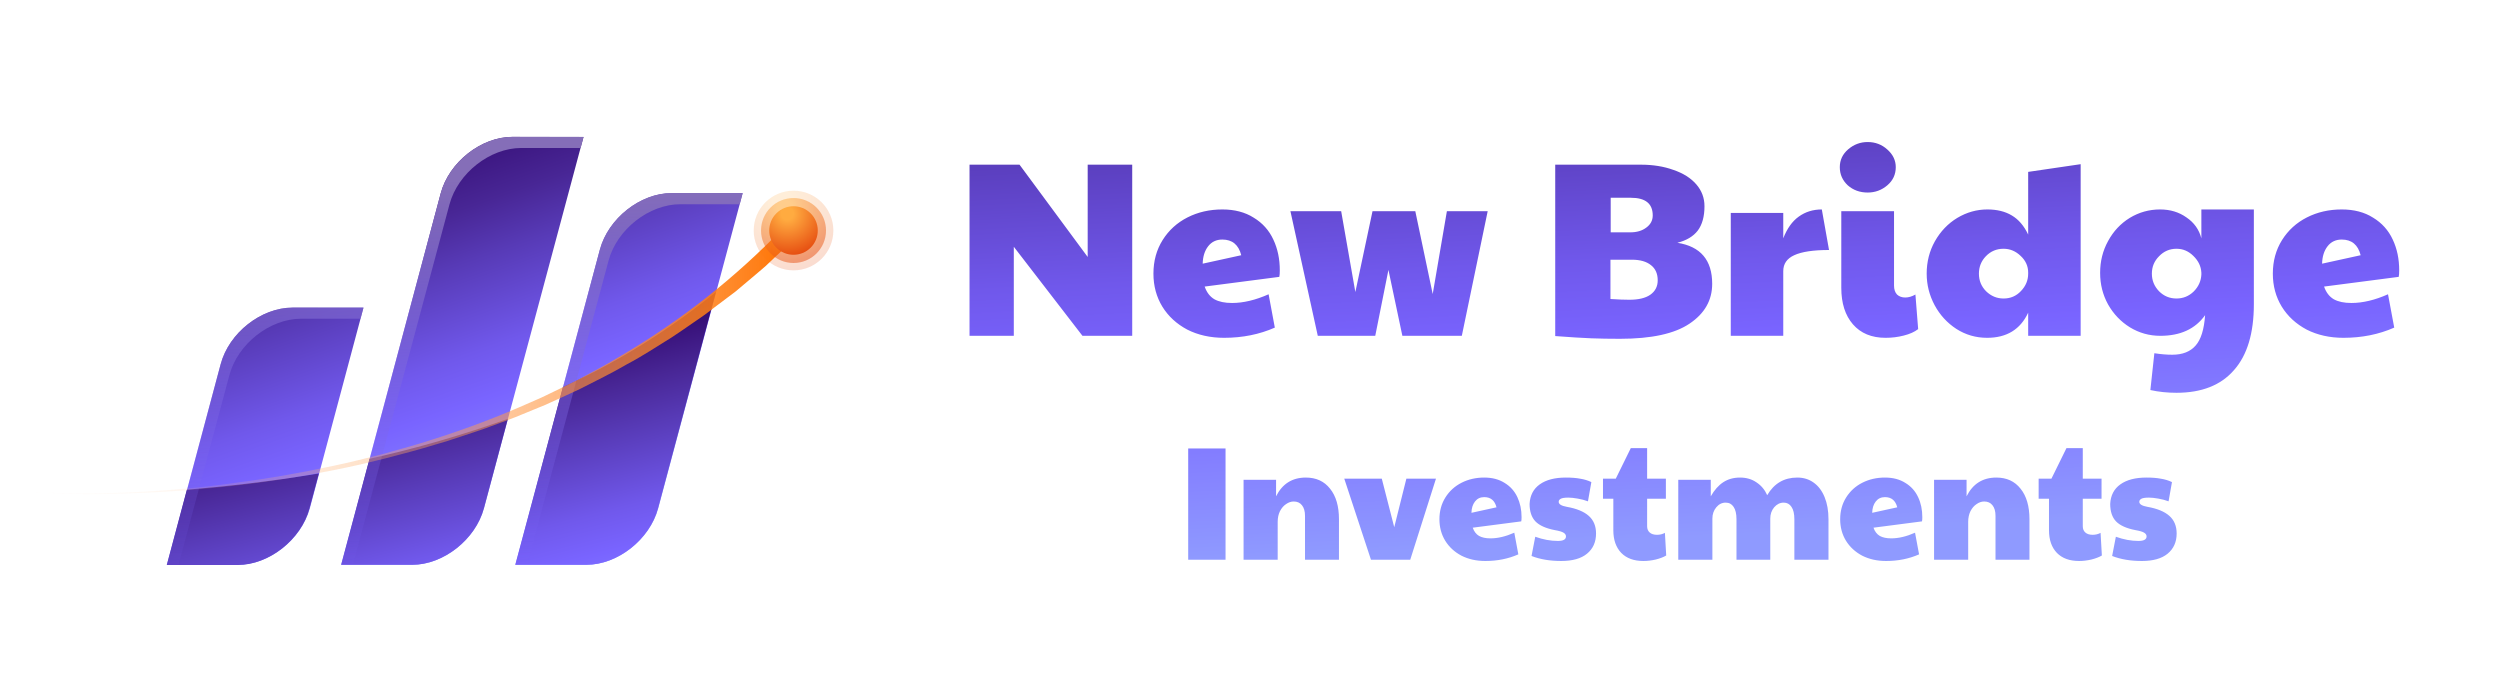
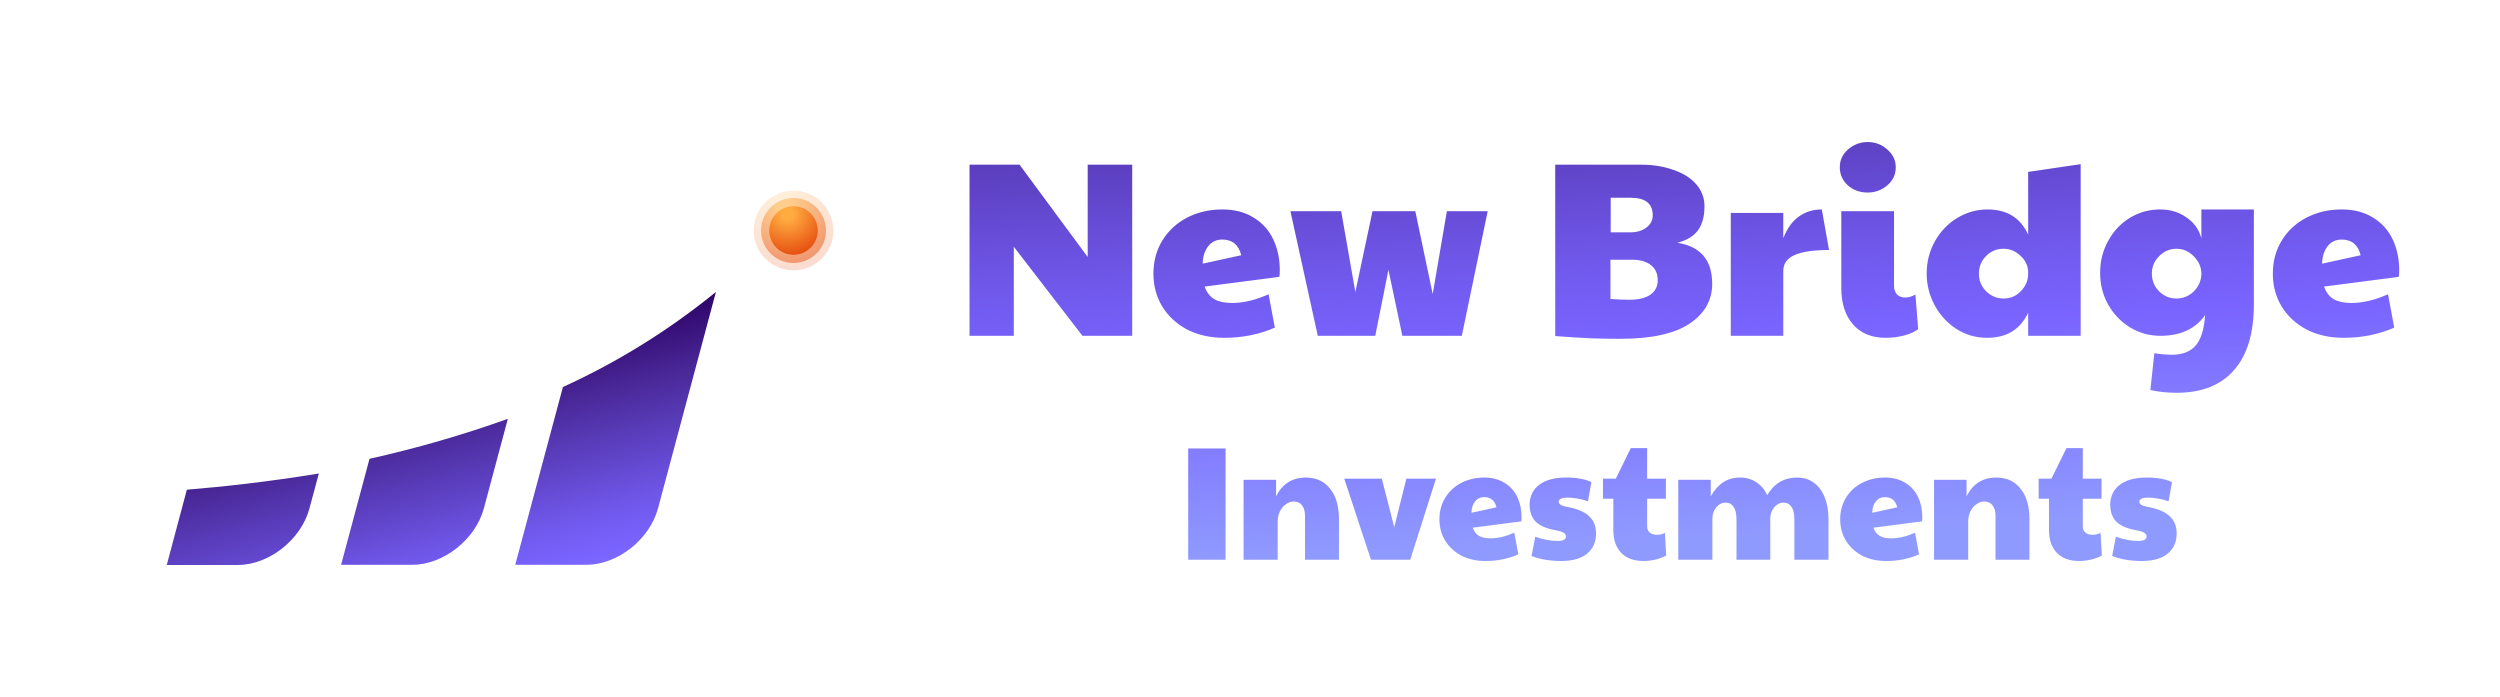
<svg xmlns="http://www.w3.org/2000/svg" width="201" height="56" viewBox="0 0 201 56" fill="none">
  <path opacity="0.2" d="M63.8 21.737C65.569 21.737 67.002 20.303 67.002 18.534C67.002 16.766 65.569 15.332 63.8 15.332C62.031 15.332 60.598 16.766 60.598 18.534C60.598 20.303 62.031 21.737 63.8 21.737Z" fill="url(#paint0_radial_330_14548)" />
-   <path d="M19.13 45.41H13.422L17.742 29.275C18.416 26.752 21 24.733 23.513 24.733H29.224L24.914 40.861C24.227 43.374 21.646 45.41 19.13 45.41ZM38.912 40.868L46.914 11.008H41.203C38.679 11.008 36.105 13.044 35.432 15.55L27.437 45.41H33.14C35.654 45.41 38.238 43.374 38.912 40.861V40.868ZM52.922 40.868L59.71 15.53H54.002C51.479 15.53 48.905 17.566 48.231 20.072L41.44 45.408H47.151C49.664 45.41 52.248 43.374 52.925 40.861L52.922 40.868Z" fill="url(#paint1_linear_330_14548)" />
  <path d="M45.258 31.116L41.425 45.412H47.133C49.656 45.412 52.233 43.375 52.904 40.87L57.56 23.473C53.803 26.536 49.668 29.105 45.258 31.116ZM29.708 36.888L27.424 45.412H33.132C35.656 45.412 38.23 43.375 38.904 40.87L40.831 33.673C37.194 34.975 33.479 36.048 29.708 36.888ZM15.024 39.371L13.406 45.427H19.109C21.62 45.427 24.207 43.391 24.878 40.885L25.635 38.069C21.585 38.735 17.938 39.133 15.024 39.371Z" fill="url(#paint2_linear_330_14548)" />
-   <path style="mix-blend-mode:screen" d="M54 15.52C51.476 15.52 48.905 17.558 48.228 20.062L41.438 45.408H42.376L48.925 20.963C49.601 18.439 52.183 16.421 54.696 16.421H59.471L59.708 15.527L54 15.52ZM41.203 11C38.679 11 36.103 13.034 35.432 15.542L27.437 45.408H28.371L36.136 16.441C36.81 13.917 39.394 11.898 41.907 11.898H46.681L46.919 11.013L41.203 11ZM23.513 24.733C20.99 24.733 18.416 26.772 17.74 29.275L13.422 45.4H14.356L18.441 30.168C19.112 27.645 21.696 25.626 24.21 25.626H28.987L29.224 24.735L23.513 24.733Z" fill="url(#paint3_linear_330_14548)" />
-   <path d="M2 39.535C7.551 39.832 13.118 39.607 18.627 38.864C21.38 38.508 24.113 38.036 26.829 37.448C27.505 37.294 28.186 37.156 28.847 36.987L30.866 36.482C32.201 36.108 33.541 35.745 34.856 35.311C37.497 34.475 40.09 33.491 42.621 32.364L43.569 31.947C43.882 31.801 44.193 31.647 44.506 31.495C45.124 31.193 45.752 30.9 46.368 30.584C47.584 29.928 48.813 29.298 49.989 28.566C54.75 25.771 59.106 22.338 62.937 18.363L63.836 19.249L62.296 20.687L61.539 21.407L60.744 22.085L59.134 23.441L57.459 24.702C57.181 24.912 56.906 25.131 56.621 25.336L55.758 25.931C55.178 26.325 54.61 26.736 54.022 27.115C52.831 27.849 51.66 28.629 50.426 29.277C49.219 29.984 47.96 30.595 46.716 31.231C46.088 31.536 45.455 31.816 44.816 32.109C44.498 32.253 44.183 32.404 43.862 32.543L42.893 32.941C42.247 33.194 41.609 33.487 40.953 33.724L38.992 34.45C38.336 34.685 37.669 34.895 37.008 35.117C36.678 35.225 36.35 35.341 36.017 35.442L35.007 35.743C33.677 36.159 32.327 36.5 30.97 36.858L28.948 37.35C28.272 37.511 27.586 37.638 26.907 37.784C24.176 38.333 21.427 38.762 18.66 39.074C15.897 39.389 13.108 39.578 10.333 39.672C8.945 39.72 7.557 39.737 6.164 39.717C4.771 39.697 3.385 39.649 2 39.535Z" fill="url(#paint4_linear_330_14548)" />
  <path opacity="0.5" d="M63.799 21.145C65.242 21.145 66.411 19.976 66.411 18.534C66.411 17.091 65.242 15.922 63.799 15.922C62.357 15.922 61.188 17.091 61.188 18.534C61.188 19.976 62.357 21.145 63.799 21.145Z" fill="url(#paint5_radial_330_14548)" />
  <path d="M65.177 19.913C65.939 19.151 65.939 17.916 65.177 17.154C64.415 16.392 63.18 16.392 62.418 17.154C61.657 17.916 61.657 19.151 62.418 19.913C63.18 20.674 64.415 20.674 65.177 19.913Z" fill="url(#paint6_radial_330_14548)" />
-   <path d="M77.95 13.24H81.97L87.45 20.66V13.24H91.03V27H87.03L81.51 19.84V27H77.95V13.24ZM98.416 27.16C97.31 27.16 96.323 26.94 95.456 26.5C94.603 26.047 93.936 25.433 93.456 24.66C92.976 23.873 92.736 22.987 92.736 22C92.736 20.987 92.983 20.087 93.476 19.3C93.97 18.513 94.636 17.907 95.476 17.48C96.316 17.053 97.25 16.84 98.276 16.84C99.263 16.84 100.103 17.06 100.796 17.5C101.503 17.927 102.03 18.513 102.376 19.26C102.723 19.993 102.896 20.82 102.896 21.74C102.896 21.98 102.883 22.153 102.856 22.26L96.856 23.04C97.016 23.507 97.276 23.847 97.636 24.06C97.996 24.26 98.47 24.36 99.056 24.36C99.963 24.36 100.943 24.127 101.996 23.66L102.496 26.34C101.256 26.887 99.896 27.16 98.416 27.16ZM99.796 20.52C99.583 19.68 99.076 19.26 98.276 19.26C97.796 19.26 97.416 19.44 97.136 19.8C96.856 20.16 96.71 20.627 96.696 21.2L99.796 20.52ZM103.75 16.98H107.83L108.97 23.48L110.35 16.98H113.79L115.19 23.64L116.33 16.98H119.61L117.53 27H112.75L111.63 21.7L110.57 27H105.95L103.75 16.98ZM130.24 27.24C129.414 27.24 128.647 27.227 127.94 27.2C127.234 27.173 126.267 27.113 125.04 27.02V13.24H131.92C132.894 13.24 133.767 13.38 134.54 13.66C135.327 13.927 135.94 14.313 136.38 14.82C136.82 15.327 137.04 15.913 137.04 16.58C137.04 17.407 136.86 18.06 136.5 18.54C136.14 19.007 135.594 19.333 134.86 19.52C136.727 19.813 137.66 20.913 137.66 22.82C137.66 24.14 137.054 25.207 135.84 26.02C134.64 26.833 132.774 27.24 130.24 27.24ZM131.08 18.68C131.6 18.68 132.027 18.553 132.36 18.3C132.707 18.047 132.88 17.72 132.88 17.32C132.88 16.373 132.294 15.9 131.12 15.9H129.5V18.68H131.08ZM131 24.1C131.734 24.1 132.294 23.967 132.68 23.7C133.08 23.42 133.28 23.033 133.28 22.54C133.28 22.007 133.1 21.6 132.74 21.32C132.38 21.027 131.867 20.88 131.2 20.88H129.48V24.04C130.08 24.08 130.587 24.1 131 24.1ZM139.154 17.12H143.374V19.16C143.681 18.373 144.094 17.793 144.614 17.42C145.148 17.033 145.768 16.84 146.474 16.84L147.054 20.1C145.788 20.1 144.854 20.24 144.254 20.52C143.668 20.787 143.374 21.213 143.374 21.8V27H139.154V17.12ZM151.6 27.16C150.48 27.16 149.607 26.8 148.98 26.08C148.353 25.36 148.04 24.38 148.04 23.14V16.98H152.28V22.96C152.28 23.267 152.36 23.507 152.52 23.68C152.693 23.84 152.913 23.92 153.18 23.92C153.447 23.92 153.72 23.84 154 23.68L154.22 26.46C153.927 26.687 153.54 26.86 153.06 26.98C152.593 27.1 152.107 27.16 151.6 27.16ZM150.16 15.48C149.533 15.48 149 15.287 148.56 14.9C148.133 14.5 147.92 14.013 147.92 13.44C147.92 12.867 148.147 12.387 148.6 12C149.053 11.613 149.573 11.42 150.16 11.42C150.773 11.42 151.3 11.62 151.74 12.02C152.193 12.42 152.42 12.893 152.42 13.44C152.42 14.027 152.193 14.513 151.74 14.9C151.287 15.287 150.76 15.48 150.16 15.48ZM159.765 27.16C158.858 27.16 158.031 26.92 157.285 26.44C156.551 25.96 155.971 25.327 155.545 24.54C155.118 23.74 154.905 22.893 154.905 22C154.905 21.053 155.125 20.187 155.565 19.4C156.018 18.6 156.618 17.973 157.365 17.52C158.125 17.067 158.931 16.84 159.785 16.84C160.558 16.84 161.211 17 161.745 17.32C162.291 17.64 162.731 18.153 163.065 18.86V13.82L167.285 13.2V27H163.065V25.14C162.438 26.487 161.338 27.16 159.765 27.16ZM161.085 24C161.645 24 162.111 23.8 162.485 23.4C162.871 23 163.065 22.533 163.065 22V21.92C163.065 21.4 162.865 20.953 162.465 20.58C162.065 20.193 161.605 20 161.085 20C160.525 20 160.051 20.2 159.665 20.6C159.291 20.987 159.105 21.453 159.105 22C159.105 22.56 159.298 23.033 159.685 23.42C160.085 23.807 160.551 24 161.085 24ZM174.99 31.58C174.257 31.58 173.557 31.507 172.89 31.36L173.21 28.4C173.73 28.48 174.21 28.52 174.65 28.52C175.477 28.52 176.103 28.273 176.53 27.78C176.957 27.3 177.21 26.487 177.29 25.34C176.503 26.447 175.303 27 173.69 27C172.81 27 171.997 26.773 171.25 26.32C170.517 25.867 169.93 25.253 169.49 24.48C169.063 23.707 168.85 22.86 168.85 21.94C168.85 21.007 169.063 20.153 169.49 19.38C169.917 18.593 170.497 17.973 171.23 17.52C171.977 17.067 172.79 16.84 173.67 16.84C174.483 16.84 175.19 17.053 175.79 17.48C176.403 17.893 176.803 18.453 176.99 19.16V16.84H181.21V24.46C181.21 26.793 180.677 28.56 179.61 29.76C178.557 30.973 177.017 31.58 174.99 31.58ZM174.99 24C175.523 24 175.983 23.813 176.37 23.44C176.757 23.053 176.963 22.6 176.99 22.08V21.92C176.963 21.413 176.75 20.967 176.35 20.58C175.963 20.193 175.51 20 174.99 20C174.443 20 173.977 20.2 173.59 20.6C173.203 20.987 173.01 21.453 173.01 22C173.01 22.547 173.203 23.02 173.59 23.42C173.977 23.807 174.443 24 174.99 24ZM188.416 27.16C187.31 27.16 186.323 26.94 185.456 26.5C184.603 26.047 183.936 25.433 183.456 24.66C182.976 23.873 182.736 22.987 182.736 22C182.736 20.987 182.983 20.087 183.476 19.3C183.97 18.513 184.636 17.907 185.476 17.48C186.316 17.053 187.25 16.84 188.276 16.84C189.263 16.84 190.103 17.06 190.796 17.5C191.503 17.927 192.03 18.513 192.376 19.26C192.723 19.993 192.896 20.82 192.896 21.74C192.896 21.98 192.883 22.153 192.856 22.26L186.856 23.04C187.016 23.507 187.276 23.847 187.636 24.06C187.996 24.26 188.47 24.36 189.056 24.36C189.963 24.36 190.943 24.127 191.996 23.66L192.496 26.34C191.256 26.887 189.896 27.16 188.416 27.16ZM189.796 20.52C189.583 19.68 189.076 19.26 188.276 19.26C187.796 19.26 187.416 19.44 187.136 19.8C186.856 20.16 186.71 20.627 186.696 21.2L189.796 20.52ZM95.531 36.056H98.534V45H95.531V36.056ZM99.983 38.578H102.596V39.904C103.098 38.899 103.896 38.396 104.988 38.396C105.82 38.396 106.47 38.695 106.938 39.293C107.414 39.882 107.653 40.701 107.653 41.75V45H104.923V41.477C104.923 41.104 104.84 40.818 104.676 40.619C104.52 40.42 104.299 40.32 104.013 40.32C103.805 40.32 103.601 40.389 103.402 40.528C103.202 40.658 103.038 40.849 102.908 41.1C102.786 41.351 102.726 41.637 102.726 41.958V45H99.983V38.578ZM108.08 38.487H111.096L112.097 42.387L113.072 38.487H115.451L113.384 45H110.225L108.08 38.487ZM119.422 45.104C118.702 45.104 118.061 44.961 117.498 44.675C116.943 44.38 116.51 43.982 116.198 43.479C115.886 42.968 115.73 42.391 115.73 41.75C115.73 41.091 115.89 40.506 116.211 39.995C116.531 39.484 116.965 39.089 117.511 38.812C118.057 38.535 118.663 38.396 119.331 38.396C119.972 38.396 120.518 38.539 120.969 38.825C121.428 39.102 121.77 39.484 121.996 39.969C122.221 40.446 122.334 40.983 122.334 41.581C122.334 41.737 122.325 41.85 122.308 41.919L118.408 42.426C118.512 42.729 118.681 42.95 118.915 43.089C119.149 43.219 119.456 43.284 119.838 43.284C120.427 43.284 121.064 43.132 121.749 42.829L122.074 44.571C121.268 44.926 120.384 45.104 119.422 45.104ZM120.319 40.788C120.18 40.242 119.851 39.969 119.331 39.969C119.019 39.969 118.772 40.086 118.59 40.32C118.408 40.554 118.312 40.857 118.304 41.23L120.319 40.788ZM125.527 45.104C124.617 45.104 123.82 44.97 123.135 44.701L123.434 43.154C124.058 43.379 124.665 43.492 125.254 43.492C125.688 43.492 125.904 43.371 125.904 43.128C125.904 43.007 125.839 42.907 125.709 42.829C125.588 42.751 125.354 42.682 125.007 42.621C124.288 42.482 123.768 42.248 123.447 41.919C123.135 41.59 122.979 41.122 122.979 40.515C123.014 39.83 123.287 39.306 123.798 38.942C124.31 38.578 125.007 38.396 125.891 38.396C126.342 38.396 126.728 38.426 127.048 38.487C127.378 38.539 127.677 38.63 127.945 38.76L127.672 40.307C127.421 40.212 127.144 40.138 126.84 40.086C126.546 40.034 126.299 40.008 126.099 40.008C125.805 40.008 125.601 40.038 125.488 40.099C125.376 40.16 125.319 40.242 125.319 40.346C125.319 40.537 125.536 40.671 125.969 40.749C126.758 40.888 127.347 41.13 127.737 41.477C128.127 41.824 128.322 42.296 128.322 42.894C128.322 43.579 128.08 44.12 127.594 44.519C127.118 44.909 126.429 45.104 125.527 45.104ZM132.13 45.104C131.368 45.104 130.774 44.887 130.349 44.454C129.925 44.012 129.712 43.405 129.712 42.634V40.099H128.88V38.487H129.907L131.116 36.03H132.429V38.487H133.937V40.099H132.429V42.309C132.429 42.526 132.499 42.695 132.637 42.816C132.776 42.937 132.971 42.998 133.222 42.998C133.456 42.998 133.669 42.946 133.859 42.842L133.963 44.662C133.747 44.792 133.465 44.9 133.118 44.987C132.78 45.065 132.451 45.104 132.13 45.104ZM134.933 38.578H137.546V39.904C137.84 39.393 138.174 39.016 138.547 38.773C138.928 38.522 139.379 38.396 139.899 38.396C140.41 38.396 140.852 38.526 141.225 38.786C141.606 39.037 141.892 39.38 142.083 39.813C142.637 38.868 143.443 38.396 144.501 38.396C145.003 38.396 145.441 38.53 145.814 38.799C146.195 39.068 146.49 39.458 146.698 39.969C146.906 40.472 147.01 41.065 147.01 41.75V45H144.267V41.75C144.267 41.308 144.189 40.974 144.033 40.749C143.885 40.524 143.677 40.411 143.409 40.411C143.114 40.411 142.858 40.537 142.642 40.788C142.434 41.039 142.33 41.343 142.33 41.698V45H139.613V41.75C139.613 41.308 139.535 40.974 139.379 40.749C139.231 40.524 139.019 40.411 138.742 40.411C138.447 40.411 138.196 40.537 137.988 40.788C137.78 41.039 137.676 41.343 137.676 41.698V45H134.933V38.578ZM151.642 45.104C150.923 45.104 150.282 44.961 149.718 44.675C149.164 44.38 148.73 43.982 148.418 43.479C148.106 42.968 147.95 42.391 147.95 41.75C147.95 41.091 148.111 40.506 148.431 39.995C148.752 39.484 149.185 39.089 149.731 38.812C150.277 38.535 150.884 38.396 151.551 38.396C152.193 38.396 152.739 38.539 153.189 38.825C153.649 39.102 153.991 39.484 154.216 39.969C154.442 40.446 154.554 40.983 154.554 41.581C154.554 41.737 154.546 41.85 154.528 41.919L150.628 42.426C150.732 42.729 150.901 42.95 151.135 43.089C151.369 43.219 151.677 43.284 152.058 43.284C152.648 43.284 153.285 43.132 153.969 42.829L154.294 44.571C153.488 44.926 152.604 45.104 151.642 45.104ZM152.539 40.788C152.401 40.242 152.071 39.969 151.551 39.969C151.239 39.969 150.992 40.086 150.81 40.32C150.628 40.554 150.533 40.857 150.524 41.23L152.539 40.788ZM155.499 38.578H158.112V39.904C158.615 38.899 159.412 38.396 160.504 38.396C161.336 38.396 161.986 38.695 162.454 39.293C162.931 39.882 163.169 40.701 163.169 41.75V45H160.439V41.477C160.439 41.104 160.357 40.818 160.192 40.619C160.036 40.42 159.815 40.32 159.529 40.32C159.321 40.32 159.117 40.389 158.918 40.528C158.719 40.658 158.554 40.849 158.424 41.1C158.303 41.351 158.242 41.637 158.242 41.958V45H155.499V38.578ZM167.157 45.104C166.394 45.104 165.8 44.887 165.376 44.454C164.951 44.012 164.739 43.405 164.739 42.634V40.099H163.907V38.487H164.934L166.143 36.03H167.456V38.487H168.964V40.099H167.456V42.309C167.456 42.526 167.525 42.695 167.664 42.816C167.802 42.937 167.997 42.998 168.249 42.998C168.483 42.998 168.695 42.946 168.886 42.842L168.99 44.662C168.773 44.792 168.491 44.9 168.145 44.987C167.807 45.065 167.477 45.104 167.157 45.104ZM172.208 45.104C171.298 45.104 170.501 44.97 169.816 44.701L170.115 43.154C170.739 43.379 171.346 43.492 171.935 43.492C172.368 43.492 172.585 43.371 172.585 43.128C172.585 43.007 172.52 42.907 172.39 42.829C172.269 42.751 172.035 42.682 171.688 42.621C170.969 42.482 170.449 42.248 170.128 41.919C169.816 41.59 169.66 41.122 169.66 40.515C169.695 39.83 169.968 39.306 170.479 38.942C170.99 38.578 171.688 38.396 172.572 38.396C173.023 38.396 173.408 38.426 173.729 38.487C174.058 38.539 174.357 38.63 174.626 38.76L174.353 40.307C174.102 40.212 173.824 40.138 173.521 40.086C173.226 40.034 172.979 40.008 172.78 40.008C172.485 40.008 172.282 40.038 172.169 40.099C172.056 40.16 172 40.242 172 40.346C172 40.537 172.217 40.671 172.65 40.749C173.439 40.888 174.028 41.13 174.418 41.477C174.808 41.824 175.003 42.296 175.003 42.894C175.003 43.579 174.76 44.12 174.275 44.519C173.798 44.909 173.109 45.104 172.208 45.104Z" fill="url(#paint7_linear_330_14548)" />
+   <path d="M77.95 13.24H81.97L87.45 20.66V13.24H91.03V27H87.03L81.51 19.84V27H77.95V13.24ZM98.416 27.16C97.31 27.16 96.323 26.94 95.456 26.5C94.603 26.047 93.936 25.433 93.456 24.66C92.976 23.873 92.736 22.987 92.736 22C92.736 20.987 92.983 20.087 93.476 19.3C93.97 18.513 94.636 17.907 95.476 17.48C96.316 17.053 97.25 16.84 98.276 16.84C99.263 16.84 100.103 17.06 100.796 17.5C101.503 17.927 102.03 18.513 102.376 19.26C102.723 19.993 102.896 20.82 102.896 21.74C102.896 21.98 102.883 22.153 102.856 22.26L96.856 23.04C97.016 23.507 97.276 23.847 97.636 24.06C97.996 24.26 98.47 24.36 99.056 24.36C99.963 24.36 100.943 24.127 101.996 23.66L102.496 26.34C101.256 26.887 99.896 27.16 98.416 27.16M99.796 20.52C99.583 19.68 99.076 19.26 98.276 19.26C97.796 19.26 97.416 19.44 97.136 19.8C96.856 20.16 96.71 20.627 96.696 21.2L99.796 20.52ZM103.75 16.98H107.83L108.97 23.48L110.35 16.98H113.79L115.19 23.64L116.33 16.98H119.61L117.53 27H112.75L111.63 21.7L110.57 27H105.95L103.75 16.98ZM130.24 27.24C129.414 27.24 128.647 27.227 127.94 27.2C127.234 27.173 126.267 27.113 125.04 27.02V13.24H131.92C132.894 13.24 133.767 13.38 134.54 13.66C135.327 13.927 135.94 14.313 136.38 14.82C136.82 15.327 137.04 15.913 137.04 16.58C137.04 17.407 136.86 18.06 136.5 18.54C136.14 19.007 135.594 19.333 134.86 19.52C136.727 19.813 137.66 20.913 137.66 22.82C137.66 24.14 137.054 25.207 135.84 26.02C134.64 26.833 132.774 27.24 130.24 27.24ZM131.08 18.68C131.6 18.68 132.027 18.553 132.36 18.3C132.707 18.047 132.88 17.72 132.88 17.32C132.88 16.373 132.294 15.9 131.12 15.9H129.5V18.68H131.08ZM131 24.1C131.734 24.1 132.294 23.967 132.68 23.7C133.08 23.42 133.28 23.033 133.28 22.54C133.28 22.007 133.1 21.6 132.74 21.32C132.38 21.027 131.867 20.88 131.2 20.88H129.48V24.04C130.08 24.08 130.587 24.1 131 24.1ZM139.154 17.12H143.374V19.16C143.681 18.373 144.094 17.793 144.614 17.42C145.148 17.033 145.768 16.84 146.474 16.84L147.054 20.1C145.788 20.1 144.854 20.24 144.254 20.52C143.668 20.787 143.374 21.213 143.374 21.8V27H139.154V17.12ZM151.6 27.16C150.48 27.16 149.607 26.8 148.98 26.08C148.353 25.36 148.04 24.38 148.04 23.14V16.98H152.28V22.96C152.28 23.267 152.36 23.507 152.52 23.68C152.693 23.84 152.913 23.92 153.18 23.92C153.447 23.92 153.72 23.84 154 23.68L154.22 26.46C153.927 26.687 153.54 26.86 153.06 26.98C152.593 27.1 152.107 27.16 151.6 27.16ZM150.16 15.48C149.533 15.48 149 15.287 148.56 14.9C148.133 14.5 147.92 14.013 147.92 13.44C147.92 12.867 148.147 12.387 148.6 12C149.053 11.613 149.573 11.42 150.16 11.42C150.773 11.42 151.3 11.62 151.74 12.02C152.193 12.42 152.42 12.893 152.42 13.44C152.42 14.027 152.193 14.513 151.74 14.9C151.287 15.287 150.76 15.48 150.16 15.48ZM159.765 27.16C158.858 27.16 158.031 26.92 157.285 26.44C156.551 25.96 155.971 25.327 155.545 24.54C155.118 23.74 154.905 22.893 154.905 22C154.905 21.053 155.125 20.187 155.565 19.4C156.018 18.6 156.618 17.973 157.365 17.52C158.125 17.067 158.931 16.84 159.785 16.84C160.558 16.84 161.211 17 161.745 17.32C162.291 17.64 162.731 18.153 163.065 18.86V13.82L167.285 13.2V27H163.065V25.14C162.438 26.487 161.338 27.16 159.765 27.16ZM161.085 24C161.645 24 162.111 23.8 162.485 23.4C162.871 23 163.065 22.533 163.065 22V21.92C163.065 21.4 162.865 20.953 162.465 20.58C162.065 20.193 161.605 20 161.085 20C160.525 20 160.051 20.2 159.665 20.6C159.291 20.987 159.105 21.453 159.105 22C159.105 22.56 159.298 23.033 159.685 23.42C160.085 23.807 160.551 24 161.085 24ZM174.99 31.58C174.257 31.58 173.557 31.507 172.89 31.36L173.21 28.4C173.73 28.48 174.21 28.52 174.65 28.52C175.477 28.52 176.103 28.273 176.53 27.78C176.957 27.3 177.21 26.487 177.29 25.34C176.503 26.447 175.303 27 173.69 27C172.81 27 171.997 26.773 171.25 26.32C170.517 25.867 169.93 25.253 169.49 24.48C169.063 23.707 168.85 22.86 168.85 21.94C168.85 21.007 169.063 20.153 169.49 19.38C169.917 18.593 170.497 17.973 171.23 17.52C171.977 17.067 172.79 16.84 173.67 16.84C174.483 16.84 175.19 17.053 175.79 17.48C176.403 17.893 176.803 18.453 176.99 19.16V16.84H181.21V24.46C181.21 26.793 180.677 28.56 179.61 29.76C178.557 30.973 177.017 31.58 174.99 31.58ZM174.99 24C175.523 24 175.983 23.813 176.37 23.44C176.757 23.053 176.963 22.6 176.99 22.08V21.92C176.963 21.413 176.75 20.967 176.35 20.58C175.963 20.193 175.51 20 174.99 20C174.443 20 173.977 20.2 173.59 20.6C173.203 20.987 173.01 21.453 173.01 22C173.01 22.547 173.203 23.02 173.59 23.42C173.977 23.807 174.443 24 174.99 24ZM188.416 27.16C187.31 27.16 186.323 26.94 185.456 26.5C184.603 26.047 183.936 25.433 183.456 24.66C182.976 23.873 182.736 22.987 182.736 22C182.736 20.987 182.983 20.087 183.476 19.3C183.97 18.513 184.636 17.907 185.476 17.48C186.316 17.053 187.25 16.84 188.276 16.84C189.263 16.84 190.103 17.06 190.796 17.5C191.503 17.927 192.03 18.513 192.376 19.26C192.723 19.993 192.896 20.82 192.896 21.74C192.896 21.98 192.883 22.153 192.856 22.26L186.856 23.04C187.016 23.507 187.276 23.847 187.636 24.06C187.996 24.26 188.47 24.36 189.056 24.36C189.963 24.36 190.943 24.127 191.996 23.66L192.496 26.34C191.256 26.887 189.896 27.16 188.416 27.16ZM189.796 20.52C189.583 19.68 189.076 19.26 188.276 19.26C187.796 19.26 187.416 19.44 187.136 19.8C186.856 20.16 186.71 20.627 186.696 21.2L189.796 20.52ZM95.531 36.056H98.534V45H95.531V36.056ZM99.983 38.578H102.596V39.904C103.098 38.899 103.896 38.396 104.988 38.396C105.82 38.396 106.47 38.695 106.938 39.293C107.414 39.882 107.653 40.701 107.653 41.75V45H104.923V41.477C104.923 41.104 104.84 40.818 104.676 40.619C104.52 40.42 104.299 40.32 104.013 40.32C103.805 40.32 103.601 40.389 103.402 40.528C103.202 40.658 103.038 40.849 102.908 41.1C102.786 41.351 102.726 41.637 102.726 41.958V45H99.983V38.578ZM108.08 38.487H111.096L112.097 42.387L113.072 38.487H115.451L113.384 45H110.225L108.08 38.487ZM119.422 45.104C118.702 45.104 118.061 44.961 117.498 44.675C116.943 44.38 116.51 43.982 116.198 43.479C115.886 42.968 115.73 42.391 115.73 41.75C115.73 41.091 115.89 40.506 116.211 39.995C116.531 39.484 116.965 39.089 117.511 38.812C118.057 38.535 118.663 38.396 119.331 38.396C119.972 38.396 120.518 38.539 120.969 38.825C121.428 39.102 121.77 39.484 121.996 39.969C122.221 40.446 122.334 40.983 122.334 41.581C122.334 41.737 122.325 41.85 122.308 41.919L118.408 42.426C118.512 42.729 118.681 42.95 118.915 43.089C119.149 43.219 119.456 43.284 119.838 43.284C120.427 43.284 121.064 43.132 121.749 42.829L122.074 44.571C121.268 44.926 120.384 45.104 119.422 45.104ZM120.319 40.788C120.18 40.242 119.851 39.969 119.331 39.969C119.019 39.969 118.772 40.086 118.59 40.32C118.408 40.554 118.312 40.857 118.304 41.23L120.319 40.788ZM125.527 45.104C124.617 45.104 123.82 44.97 123.135 44.701L123.434 43.154C124.058 43.379 124.665 43.492 125.254 43.492C125.688 43.492 125.904 43.371 125.904 43.128C125.904 43.007 125.839 42.907 125.709 42.829C125.588 42.751 125.354 42.682 125.007 42.621C124.288 42.482 123.768 42.248 123.447 41.919C123.135 41.59 122.979 41.122 122.979 40.515C123.014 39.83 123.287 39.306 123.798 38.942C124.31 38.578 125.007 38.396 125.891 38.396C126.342 38.396 126.728 38.426 127.048 38.487C127.378 38.539 127.677 38.63 127.945 38.76L127.672 40.307C127.421 40.212 127.144 40.138 126.84 40.086C126.546 40.034 126.299 40.008 126.099 40.008C125.805 40.008 125.601 40.038 125.488 40.099C125.376 40.16 125.319 40.242 125.319 40.346C125.319 40.537 125.536 40.671 125.969 40.749C126.758 40.888 127.347 41.13 127.737 41.477C128.127 41.824 128.322 42.296 128.322 42.894C128.322 43.579 128.08 44.12 127.594 44.519C127.118 44.909 126.429 45.104 125.527 45.104ZM132.13 45.104C131.368 45.104 130.774 44.887 130.349 44.454C129.925 44.012 129.712 43.405 129.712 42.634V40.099H128.88V38.487H129.907L131.116 36.03H132.429V38.487H133.937V40.099H132.429V42.309C132.429 42.526 132.499 42.695 132.637 42.816C132.776 42.937 132.971 42.998 133.222 42.998C133.456 42.998 133.669 42.946 133.859 42.842L133.963 44.662C133.747 44.792 133.465 44.9 133.118 44.987C132.78 45.065 132.451 45.104 132.13 45.104ZM134.933 38.578H137.546V39.904C137.84 39.393 138.174 39.016 138.547 38.773C138.928 38.522 139.379 38.396 139.899 38.396C140.41 38.396 140.852 38.526 141.225 38.786C141.606 39.037 141.892 39.38 142.083 39.813C142.637 38.868 143.443 38.396 144.501 38.396C145.003 38.396 145.441 38.53 145.814 38.799C146.195 39.068 146.49 39.458 146.698 39.969C146.906 40.472 147.01 41.065 147.01 41.75V45H144.267V41.75C144.267 41.308 144.189 40.974 144.033 40.749C143.885 40.524 143.677 40.411 143.409 40.411C143.114 40.411 142.858 40.537 142.642 40.788C142.434 41.039 142.33 41.343 142.33 41.698V45H139.613V41.75C139.613 41.308 139.535 40.974 139.379 40.749C139.231 40.524 139.019 40.411 138.742 40.411C138.447 40.411 138.196 40.537 137.988 40.788C137.78 41.039 137.676 41.343 137.676 41.698V45H134.933V38.578ZM151.642 45.104C150.923 45.104 150.282 44.961 149.718 44.675C149.164 44.38 148.73 43.982 148.418 43.479C148.106 42.968 147.95 42.391 147.95 41.75C147.95 41.091 148.111 40.506 148.431 39.995C148.752 39.484 149.185 39.089 149.731 38.812C150.277 38.535 150.884 38.396 151.551 38.396C152.193 38.396 152.739 38.539 153.189 38.825C153.649 39.102 153.991 39.484 154.216 39.969C154.442 40.446 154.554 40.983 154.554 41.581C154.554 41.737 154.546 41.85 154.528 41.919L150.628 42.426C150.732 42.729 150.901 42.95 151.135 43.089C151.369 43.219 151.677 43.284 152.058 43.284C152.648 43.284 153.285 43.132 153.969 42.829L154.294 44.571C153.488 44.926 152.604 45.104 151.642 45.104ZM152.539 40.788C152.401 40.242 152.071 39.969 151.551 39.969C151.239 39.969 150.992 40.086 150.81 40.32C150.628 40.554 150.533 40.857 150.524 41.23L152.539 40.788ZM155.499 38.578H158.112V39.904C158.615 38.899 159.412 38.396 160.504 38.396C161.336 38.396 161.986 38.695 162.454 39.293C162.931 39.882 163.169 40.701 163.169 41.75V45H160.439V41.477C160.439 41.104 160.357 40.818 160.192 40.619C160.036 40.42 159.815 40.32 159.529 40.32C159.321 40.32 159.117 40.389 158.918 40.528C158.719 40.658 158.554 40.849 158.424 41.1C158.303 41.351 158.242 41.637 158.242 41.958V45H155.499V38.578ZM167.157 45.104C166.394 45.104 165.8 44.887 165.376 44.454C164.951 44.012 164.739 43.405 164.739 42.634V40.099H163.907V38.487H164.934L166.143 36.03H167.456V38.487H168.964V40.099H167.456V42.309C167.456 42.526 167.525 42.695 167.664 42.816C167.802 42.937 167.997 42.998 168.249 42.998C168.483 42.998 168.695 42.946 168.886 42.842L168.99 44.662C168.773 44.792 168.491 44.9 168.145 44.987C167.807 45.065 167.477 45.104 167.157 45.104ZM172.208 45.104C171.298 45.104 170.501 44.97 169.816 44.701L170.115 43.154C170.739 43.379 171.346 43.492 171.935 43.492C172.368 43.492 172.585 43.371 172.585 43.128C172.585 43.007 172.52 42.907 172.39 42.829C172.269 42.751 172.035 42.682 171.688 42.621C170.969 42.482 170.449 42.248 170.128 41.919C169.816 41.59 169.66 41.122 169.66 40.515C169.695 39.83 169.968 39.306 170.479 38.942C170.99 38.578 171.688 38.396 172.572 38.396C173.023 38.396 173.408 38.426 173.729 38.487C174.058 38.539 174.357 38.63 174.626 38.76L174.353 40.307C174.102 40.212 173.824 40.138 173.521 40.086C173.226 40.034 172.979 40.008 172.78 40.008C172.485 40.008 172.282 40.038 172.169 40.099C172.056 40.16 172 40.242 172 40.346C172 40.537 172.217 40.671 172.65 40.749C173.439 40.888 174.028 41.13 174.418 41.477C174.808 41.824 175.003 42.296 175.003 42.894C175.003 43.579 174.76 44.12 174.275 44.519C173.798 44.909 173.109 45.104 172.208 45.104Z" fill="url(#paint7_linear_330_14548)" />
  <defs>
    <radialGradient id="paint0_radial_330_14548" cx="0" cy="0" r="1" gradientUnits="userSpaceOnUse" gradientTransform="translate(62.99 16.324) scale(7.308 7.308)">
      <stop offset="0.11" stop-color="#FFAB40" />
      <stop offset="1" stop-color="#DD2C00" />
    </radialGradient>
    <linearGradient id="paint1_linear_330_14548" x1="29.32" y1="9.809" x2="40.58" y2="41.905" gradientUnits="userSpaceOnUse">
      <stop stop-color="#2B0063" />
      <stop offset="0.27" stop-color="#482695" />
      <stop offset="0.39" stop-color="#573AB6" />
      <stop offset="0.6" stop-color="#7058EB" />
      <stop offset="0.71" stop-color="#7964FF" />
      <stop offset="1" stop-color="#8F9AFF" />
    </linearGradient>
    <linearGradient id="paint2_linear_330_14548" x1="40" y1="54.5" x2="33.5" y2="29" gradientUnits="userSpaceOnUse">
      <stop stop-color="#8F9AFF" />
      <stop offset="0.29" stop-color="#7964FF" />
      <stop offset="0.41" stop-color="#7058EB" />
      <stop offset="0.64" stop-color="#573AB6" />
      <stop offset="0.78" stop-color="#482695" />
      <stop offset="1" stop-color="#2B0063" />
    </linearGradient>
    <linearGradient id="paint3_linear_330_14548" x1="36.565" y1="47.767" x2="36.565" y2="14.53" gradientUnits="userSpaceOnUse">
      <stop stop-color="#7964FF" stop-opacity="0" />
      <stop offset="0.15" stop-color="#7A65F7" stop-opacity="0.11" />
      <stop offset="0.45" stop-color="#7E68E3" stop-opacity="0.4" />
      <stop offset="0.87" stop-color="#836DC2" stop-opacity="0.85" />
      <stop offset="1" stop-color="#856EB8" />
    </linearGradient>
    <linearGradient id="paint4_linear_330_14548" x1="2" y1="29.043" x2="63.843" y2="29.043" gradientUnits="userSpaceOnUse">
      <stop stop-color="#FFCBA2" stop-opacity="0" />
      <stop offset="0.09" stop-color="#FFC79B" stop-opacity="0.04" />
      <stop offset="0.24" stop-color="#FFBD88" stop-opacity="0.16" />
      <stop offset="0.44" stop-color="#FFAC69" stop-opacity="0.35" />
      <stop offset="0.68" stop-color="#FF943E" stop-opacity="0.61" />
      <stop offset="0.96" stop-color="#FF7709" stop-opacity="0.95" />
      <stop offset="1" stop-color="#FF7200" />
    </linearGradient>
    <radialGradient id="paint5_radial_330_14548" cx="0" cy="0" r="1" gradientUnits="userSpaceOnUse" gradientTransform="translate(63.138 16.729) scale(5.96 5.96)">
      <stop offset="0.11" stop-color="#FFAB40" />
      <stop offset="1" stop-color="#DD2C00" />
    </radialGradient>
    <radialGradient id="paint6_radial_330_14548" cx="0" cy="0" r="1" gradientUnits="userSpaceOnUse" gradientTransform="translate(63.304 17.184) scale(4.454)">
      <stop offset="0.11" stop-color="#FFAB40" />
      <stop offset="1" stop-color="#DD2C00" />
    </radialGradient>
    <linearGradient id="paint7_linear_330_14548" x1="132" y1="-13" x2="134.735" y2="43.229" gradientUnits="userSpaceOnUse">
      <stop stop-color="#2B0063" />
      <stop offset="0.27" stop-color="#482695" />
      <stop offset="0.39" stop-color="#573AB6" />
      <stop offset="0.6" stop-color="#7058EB" />
      <stop offset="0.71" stop-color="#7964FF" />
      <stop offset="1" stop-color="#8F9AFF" />
    </linearGradient>
  </defs>
</svg>